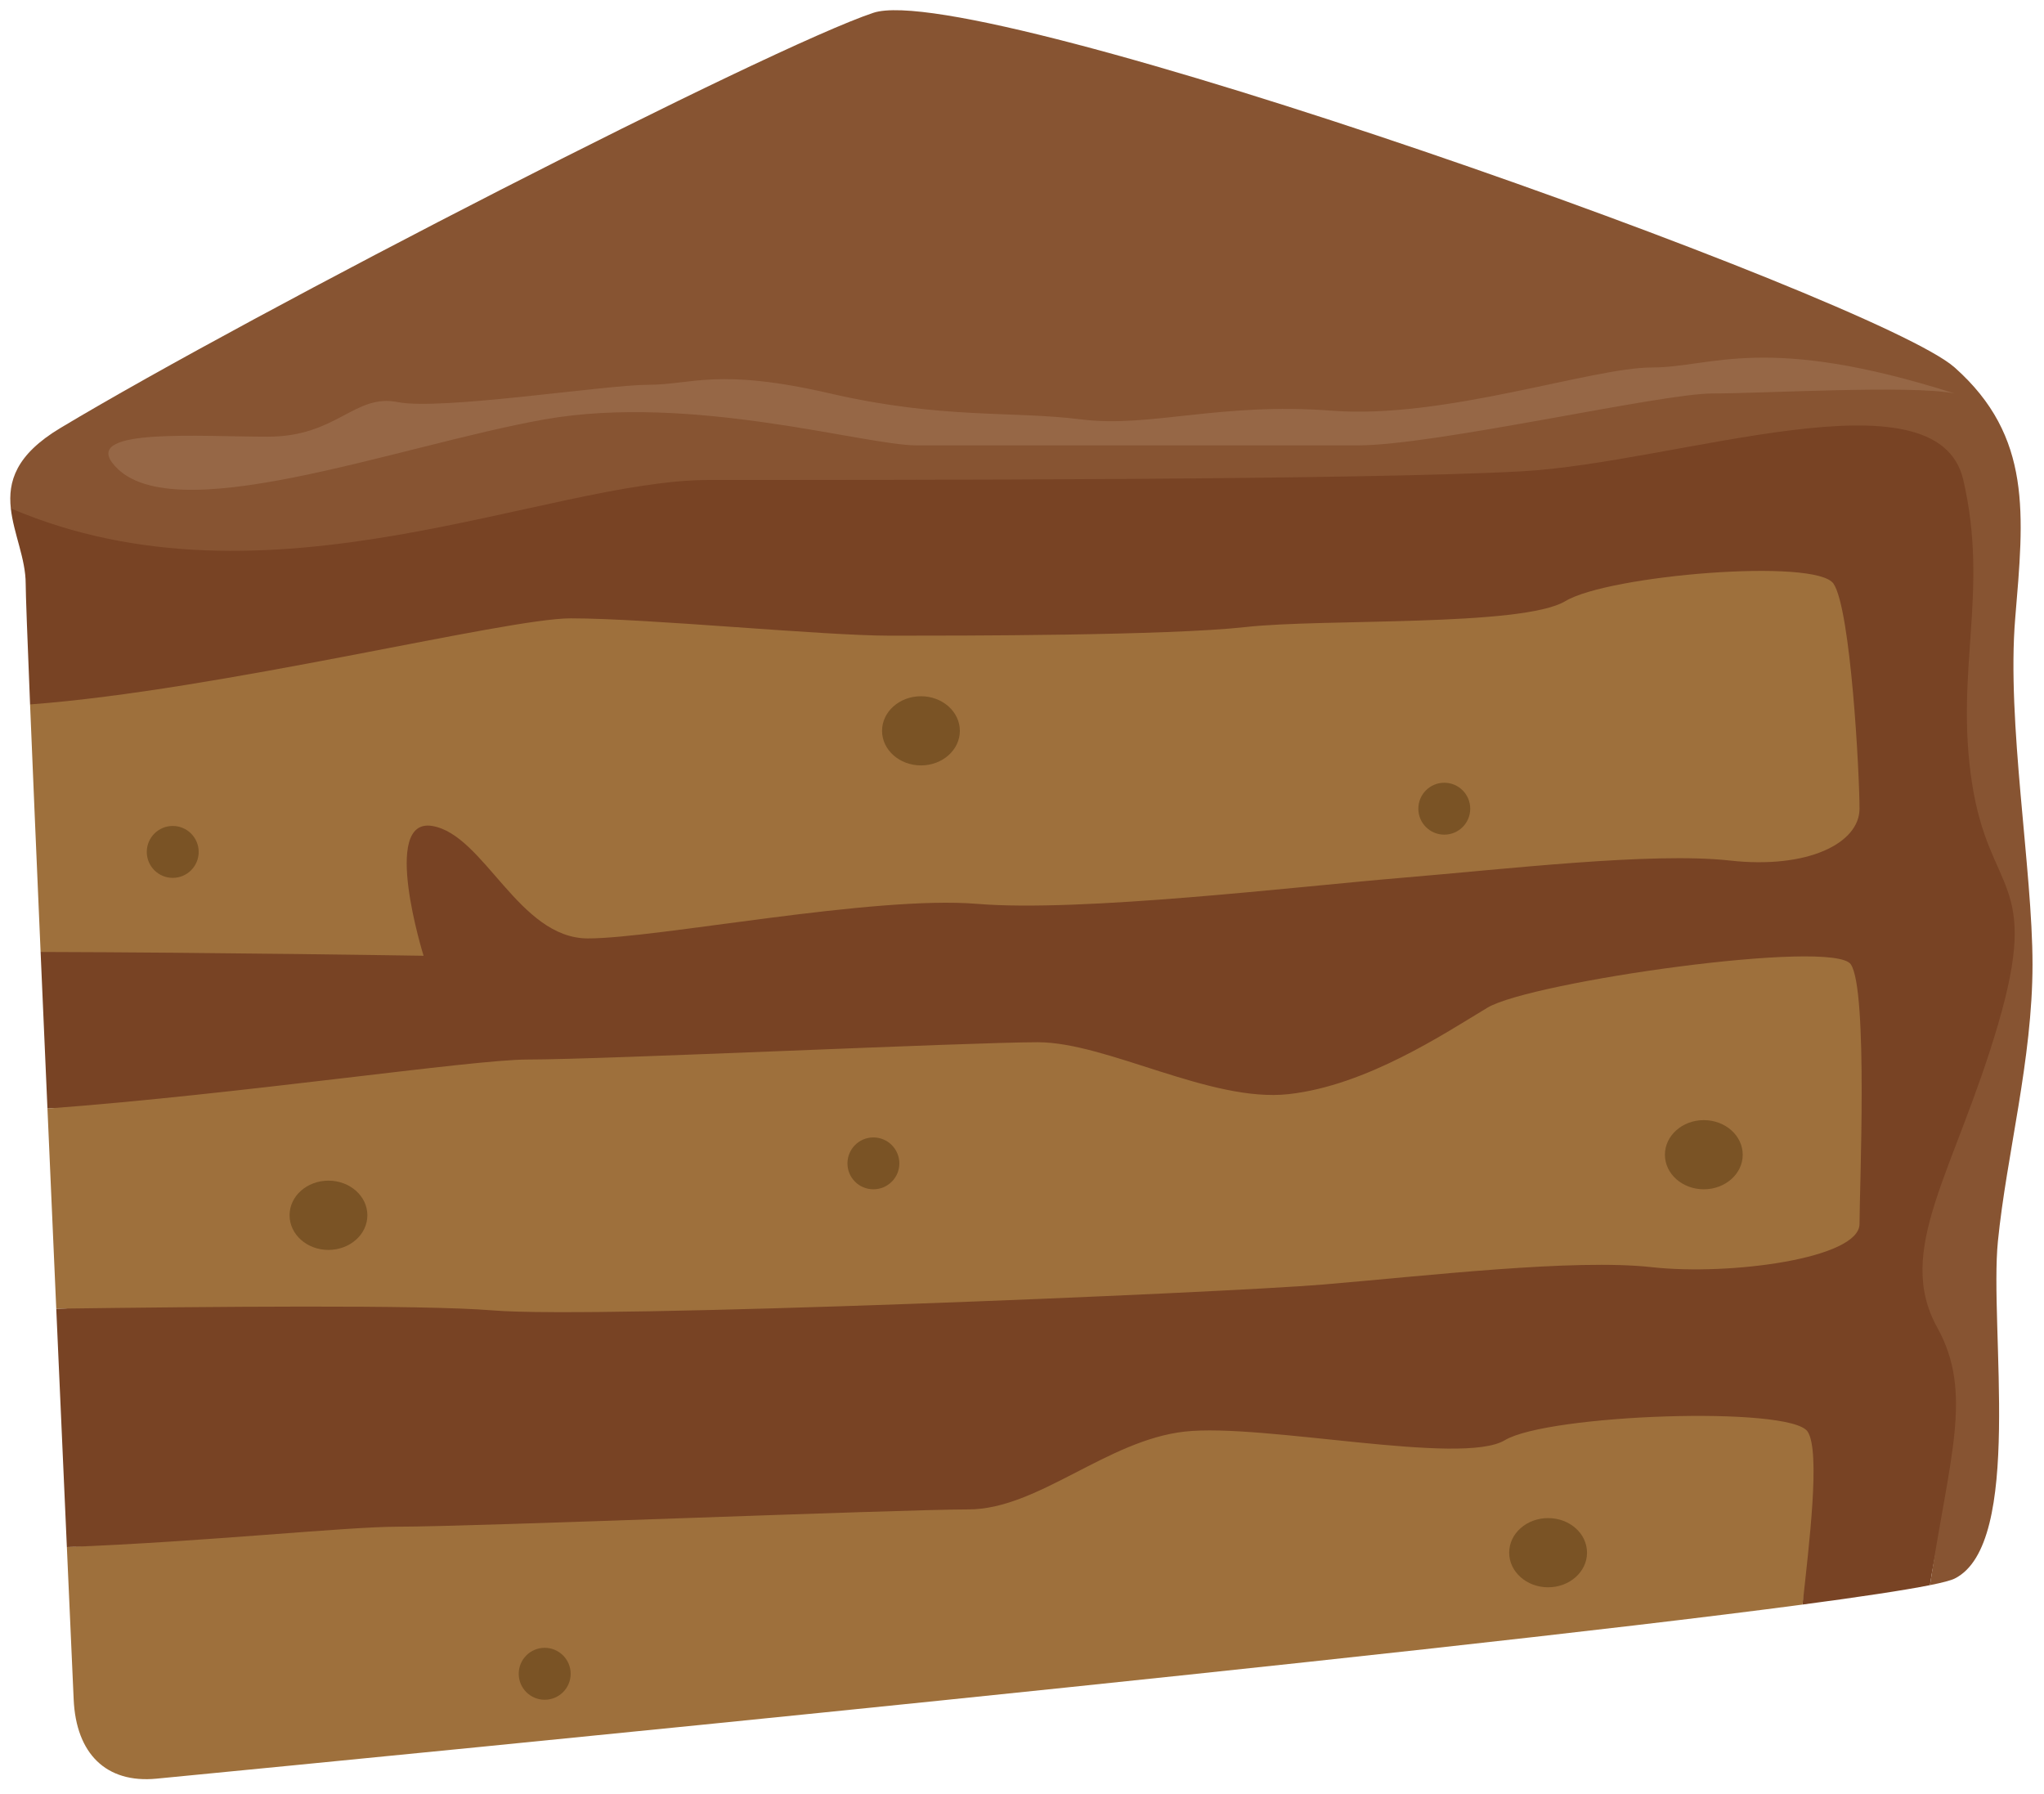
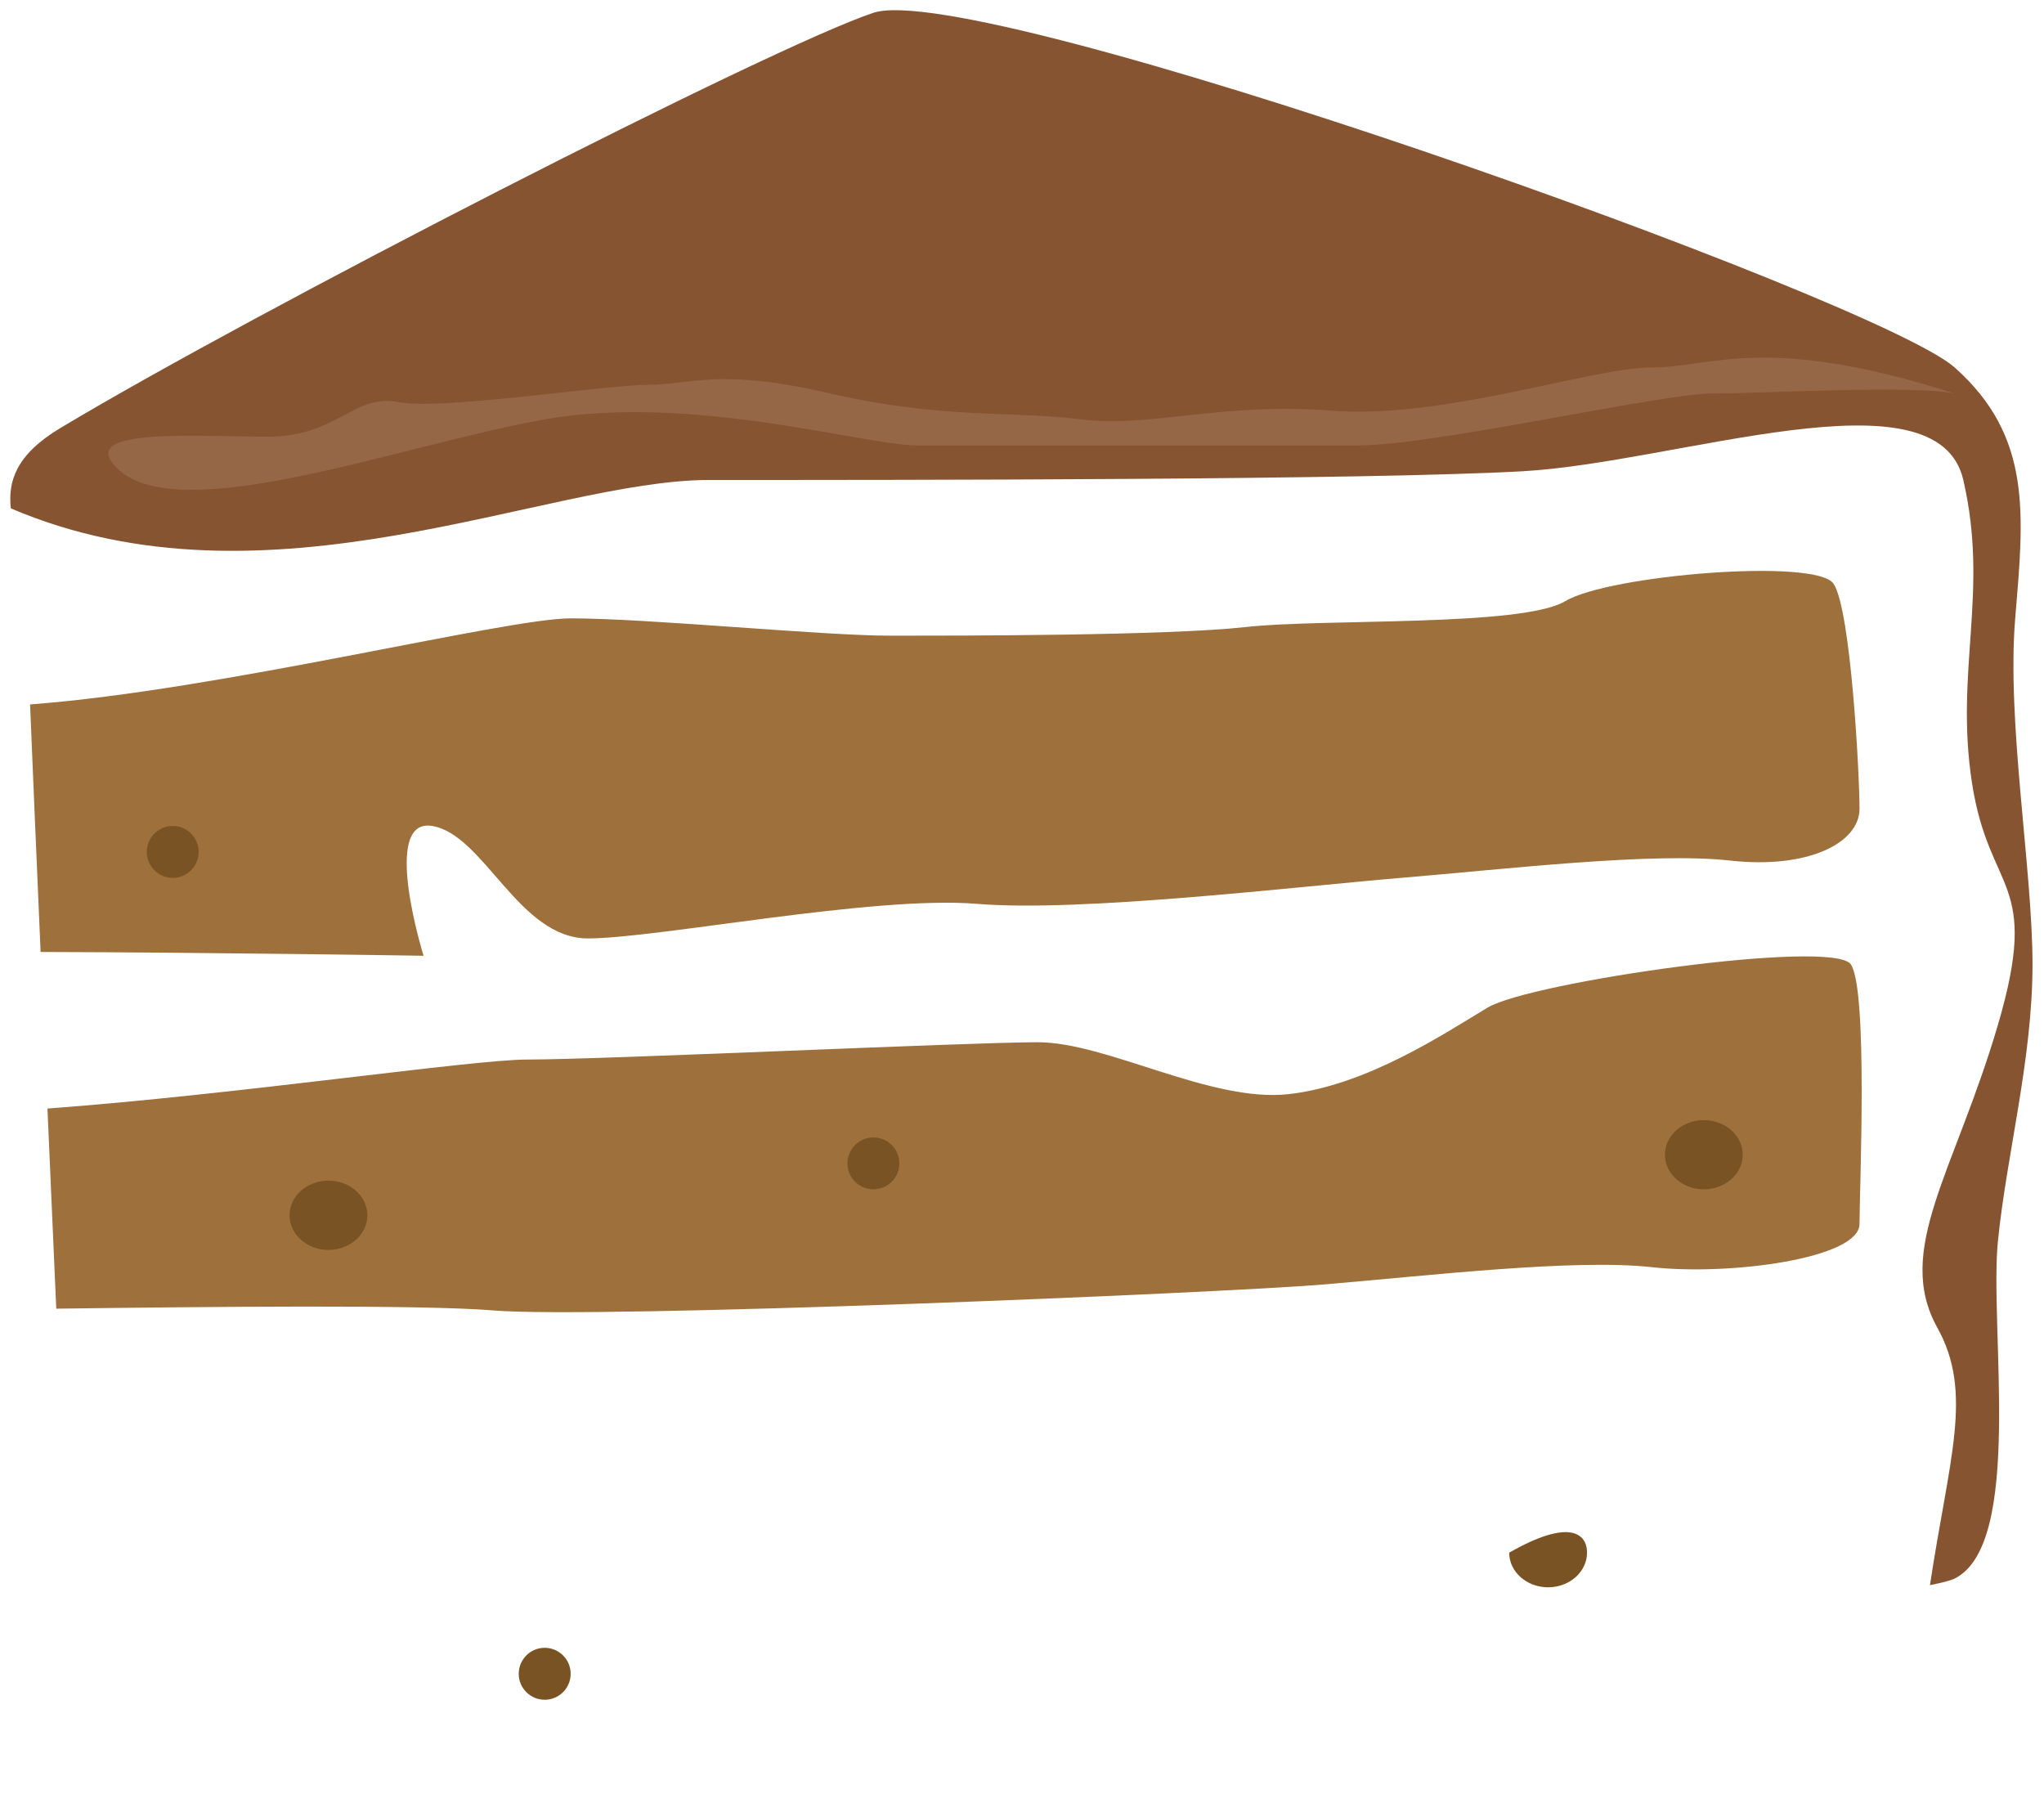
<svg xmlns="http://www.w3.org/2000/svg" version="1.1" x="0" y="0" width="816" height="716" viewBox="0, 0, 816, 716">
  <g id="Layer_1">
-     <path d="M683.646,605.986 C688.866,613.798 722.194,616.72 719.616,640.502 C742.568,637.454 760.1,634.814 770.474,632.752 C778.084,582.19 801.724,542.252 787.24,516.19 C769.974,485.096 783.788,495.47 801.052,436.752 C818.302,378.034 801.052,343.502 794.146,298.642 C787.24,253.752 790.694,201.924 780.334,157.064 L296.88,105.268 C231.896,105.268 93.13,170.876 4.318,202.924 C5.412,212.97 10.256,223.002 10.256,233.018 C10.256,236.736 10.912,254.534 12.006,281.19 L65.756,341.768 C50.99,351.768 34.334,364.284 16.208,380.002 C17.068,400.048 17.99,421.126 18.944,442.502 C53.538,439.954 96.85,465.814 135.834,494.72 C101.146,506.47 58.318,521.924 22.458,522.392 C23.974,556.502 25.412,589.158 26.694,617.548 C81.662,615.44 145.146,668.142 165.646,668.142" fill="#784324" />
    <path d="M172.552,329.704 C193.288,333.174 207.084,374.596 234.708,374.596 C262.35,374.596 348.662,357.362 390.1,360.798 C431.552,364.236 517.88,353.876 559.318,350.424 C600.756,346.986 659.474,340.064 690.538,343.502 C721.63,346.986 742.35,336.612 742.35,322.814 C742.35,308.97 738.896,243.376 731.99,233.018 C725.084,222.658 642.208,229.564 624.944,239.94 C607.662,250.314 528.256,246.83 497.162,250.314 C466.084,253.752 383.194,253.752 355.568,253.752 C327.958,253.752 258.896,246.83 227.818,246.83 C201.928,246.83 87.474,275.564 12.006,281.19 C13.068,307.236 14.552,341.768 16.208,380.002 C84.85,380.174 169.1,381.518 169.1,381.518 C169.1,381.518 151.85,326.268 172.552,329.704" fill="#9E703C" />
    <path d="M196.74,523.08 C238.178,526.564 486.802,516.19 528.256,512.752 C569.678,509.268 628.396,502.376 659.474,505.83 C690.538,509.268 742.35,502.376 742.35,488.564 C742.35,474.736 745.802,395.33 738.896,384.97 C731.99,374.596 611.13,391.892 593.85,402.22 C576.584,412.596 545.522,433.314 514.444,436.752 C483.35,440.22 441.928,416.034 414.288,416.034 C386.662,416.034 241.616,422.94 210.538,422.94 C188.458,422.94 94.818,436.908 18.944,442.502 C20.084,469.08 21.288,496.158 22.458,522.392 C82.178,521.612 168.162,520.72 196.74,523.08" fill="#9E703C" />
-     <path d="M721.63,571.454 C714.708,561.096 618.038,564.534 600.756,574.892 C583.49,585.268 504.084,567.986 472.99,571.454 C441.928,574.892 414.288,602.518 386.662,602.518 C359.038,602.518 189.834,609.424 158.756,609.424 C138.24,609.424 81.662,615.44 26.694,617.548 C27.772,641.454 28.694,662.346 29.412,678.392 C30.38,700.064 42.412,711.924 62.444,710.002 C176.178,698.97 567.224,660.72 719.616,640.502 C722.194,616.72 726.85,579.268 721.63,571.454" fill="#9E703C" />
    <path d="M797.6,495.47 C801.052,460.954 811.412,422.94 811.412,384.97 C811.412,346.986 801.052,288.284 804.506,246.83 C807.958,205.408 811.412,174.314 780.334,146.69 C749.256,119.08 390.1,-8.702 348.662,5.112 C307.24,18.924 100.896,124.752 24.068,170.876 C6.256,181.564 3.162,192.236 4.318,202.924 C106.944,246.83 218.1,191.596 283.052,191.596 C362.49,191.596 545.522,191.596 607.662,188.126 C669.834,184.69 773.428,146.69 783.788,191.596 C794.146,236.454 780.334,267.548 787.24,312.454 C794.146,357.362 814.866,350.424 797.6,409.126 C780.334,467.846 756.162,498.94 773.428,530.002 C787.912,556.064 778.084,582.19 770.474,632.752 C775.522,631.752 778.88,630.846 780.334,630.126 C807.958,616.314 794.146,530.002 797.6,495.47" fill="#875432" />
    <path d="M44.788,184.69 C66.116,213.126 158.756,177.784 217.444,167.408 C276.146,157.064 345.224,177.784 365.944,177.784 C386.662,177.784 510.99,177.784 542.052,177.784 C573.13,177.784 662.928,157.064 683.646,157.064 C704.35,157.064 763.068,153.596 780.334,157.064 C704.35,132.876 683.646,146.69 659.474,146.69 C635.302,146.69 576.584,167.408 531.694,163.94 C486.802,160.502 459.178,170.876 431.552,167.408 C403.928,163.94 376.302,167.408 331.412,157.064 C286.506,146.69 276.146,153.596 258.896,153.596 C241.616,153.596 176.006,163.94 158.756,160.502 C141.474,157.064 134.568,174.314 106.944,174.314 C79.318,174.314 34.428,170.876 44.788,184.69" fill="#966746" />
-     <path d="M383.194,291.736 C383.194,299.346 376.256,305.534 367.678,305.534 C359.084,305.534 352.13,299.346 352.13,291.736 C352.13,284.112 359.084,277.924 367.678,277.924 C376.256,277.924 383.194,284.112 383.194,291.736" fill="#7A5325" />
    <path d="M146.662,485.096 C146.662,492.752 139.708,498.94 131.116,498.94 C122.522,498.94 115.6,492.752 115.6,485.096 C115.6,477.47 122.522,471.284 131.116,471.284 C139.708,471.284 146.662,477.47 146.662,485.096" fill="#7A5325" />
-     <path d="M633.568,619.798 C633.568,627.408 626.616,633.612 618.038,633.612 C609.444,633.612 602.49,627.408 602.49,619.798 C602.49,612.142 609.444,605.986 618.038,605.986 C626.616,605.986 633.568,612.142 633.568,619.798" fill="#7A5325" />
+     <path d="M633.568,619.798 C633.568,627.408 626.616,633.612 618.038,633.612 C609.444,633.612 602.49,627.408 602.49,619.798 C626.616,605.986 633.568,612.142 633.568,619.798" fill="#7A5325" />
    <path d="M695.724,460.954 C695.724,468.564 688.772,474.736 680.178,474.736 C671.616,474.736 664.662,468.564 664.662,460.954 C664.662,453.314 671.616,447.126 680.178,447.126 C688.772,447.126 695.724,453.314 695.724,460.954" fill="#7A5325" />
    <path d="M359.038,464.408 C359.038,470.112 354.396,474.736 348.662,474.736 C342.944,474.736 338.318,470.112 338.318,464.408 C338.318,458.69 342.944,454.034 348.662,454.034 C354.396,454.034 359.038,458.69 359.038,464.408" fill="#7A5325" />
    <path d="M79.318,340.064 C79.318,345.798 74.678,350.424 68.958,350.424 C63.24,350.424 58.6,345.798 58.6,340.064 C58.6,334.346 63.24,329.704 68.958,329.704 C74.678,329.704 79.318,334.346 79.318,340.064" fill="#7A5325" />
-     <path d="M586.944,322.814 C586.944,328.534 582.318,333.174 576.584,333.174 C570.85,333.174 566.224,328.534 566.224,322.814 C566.224,317.096 570.85,312.454 576.584,312.454 C582.318,312.454 586.944,317.096 586.944,322.814" fill="#7A5325" />
    <path d="M227.818,668.142 C227.818,673.862 223.178,678.502 217.444,678.502 C211.724,678.502 207.084,673.862 207.084,668.142 C207.084,662.408 211.724,657.768 217.444,657.768 C223.178,657.768 227.818,662.408 227.818,668.142" fill="#7A5325" />
  </g>
</svg>